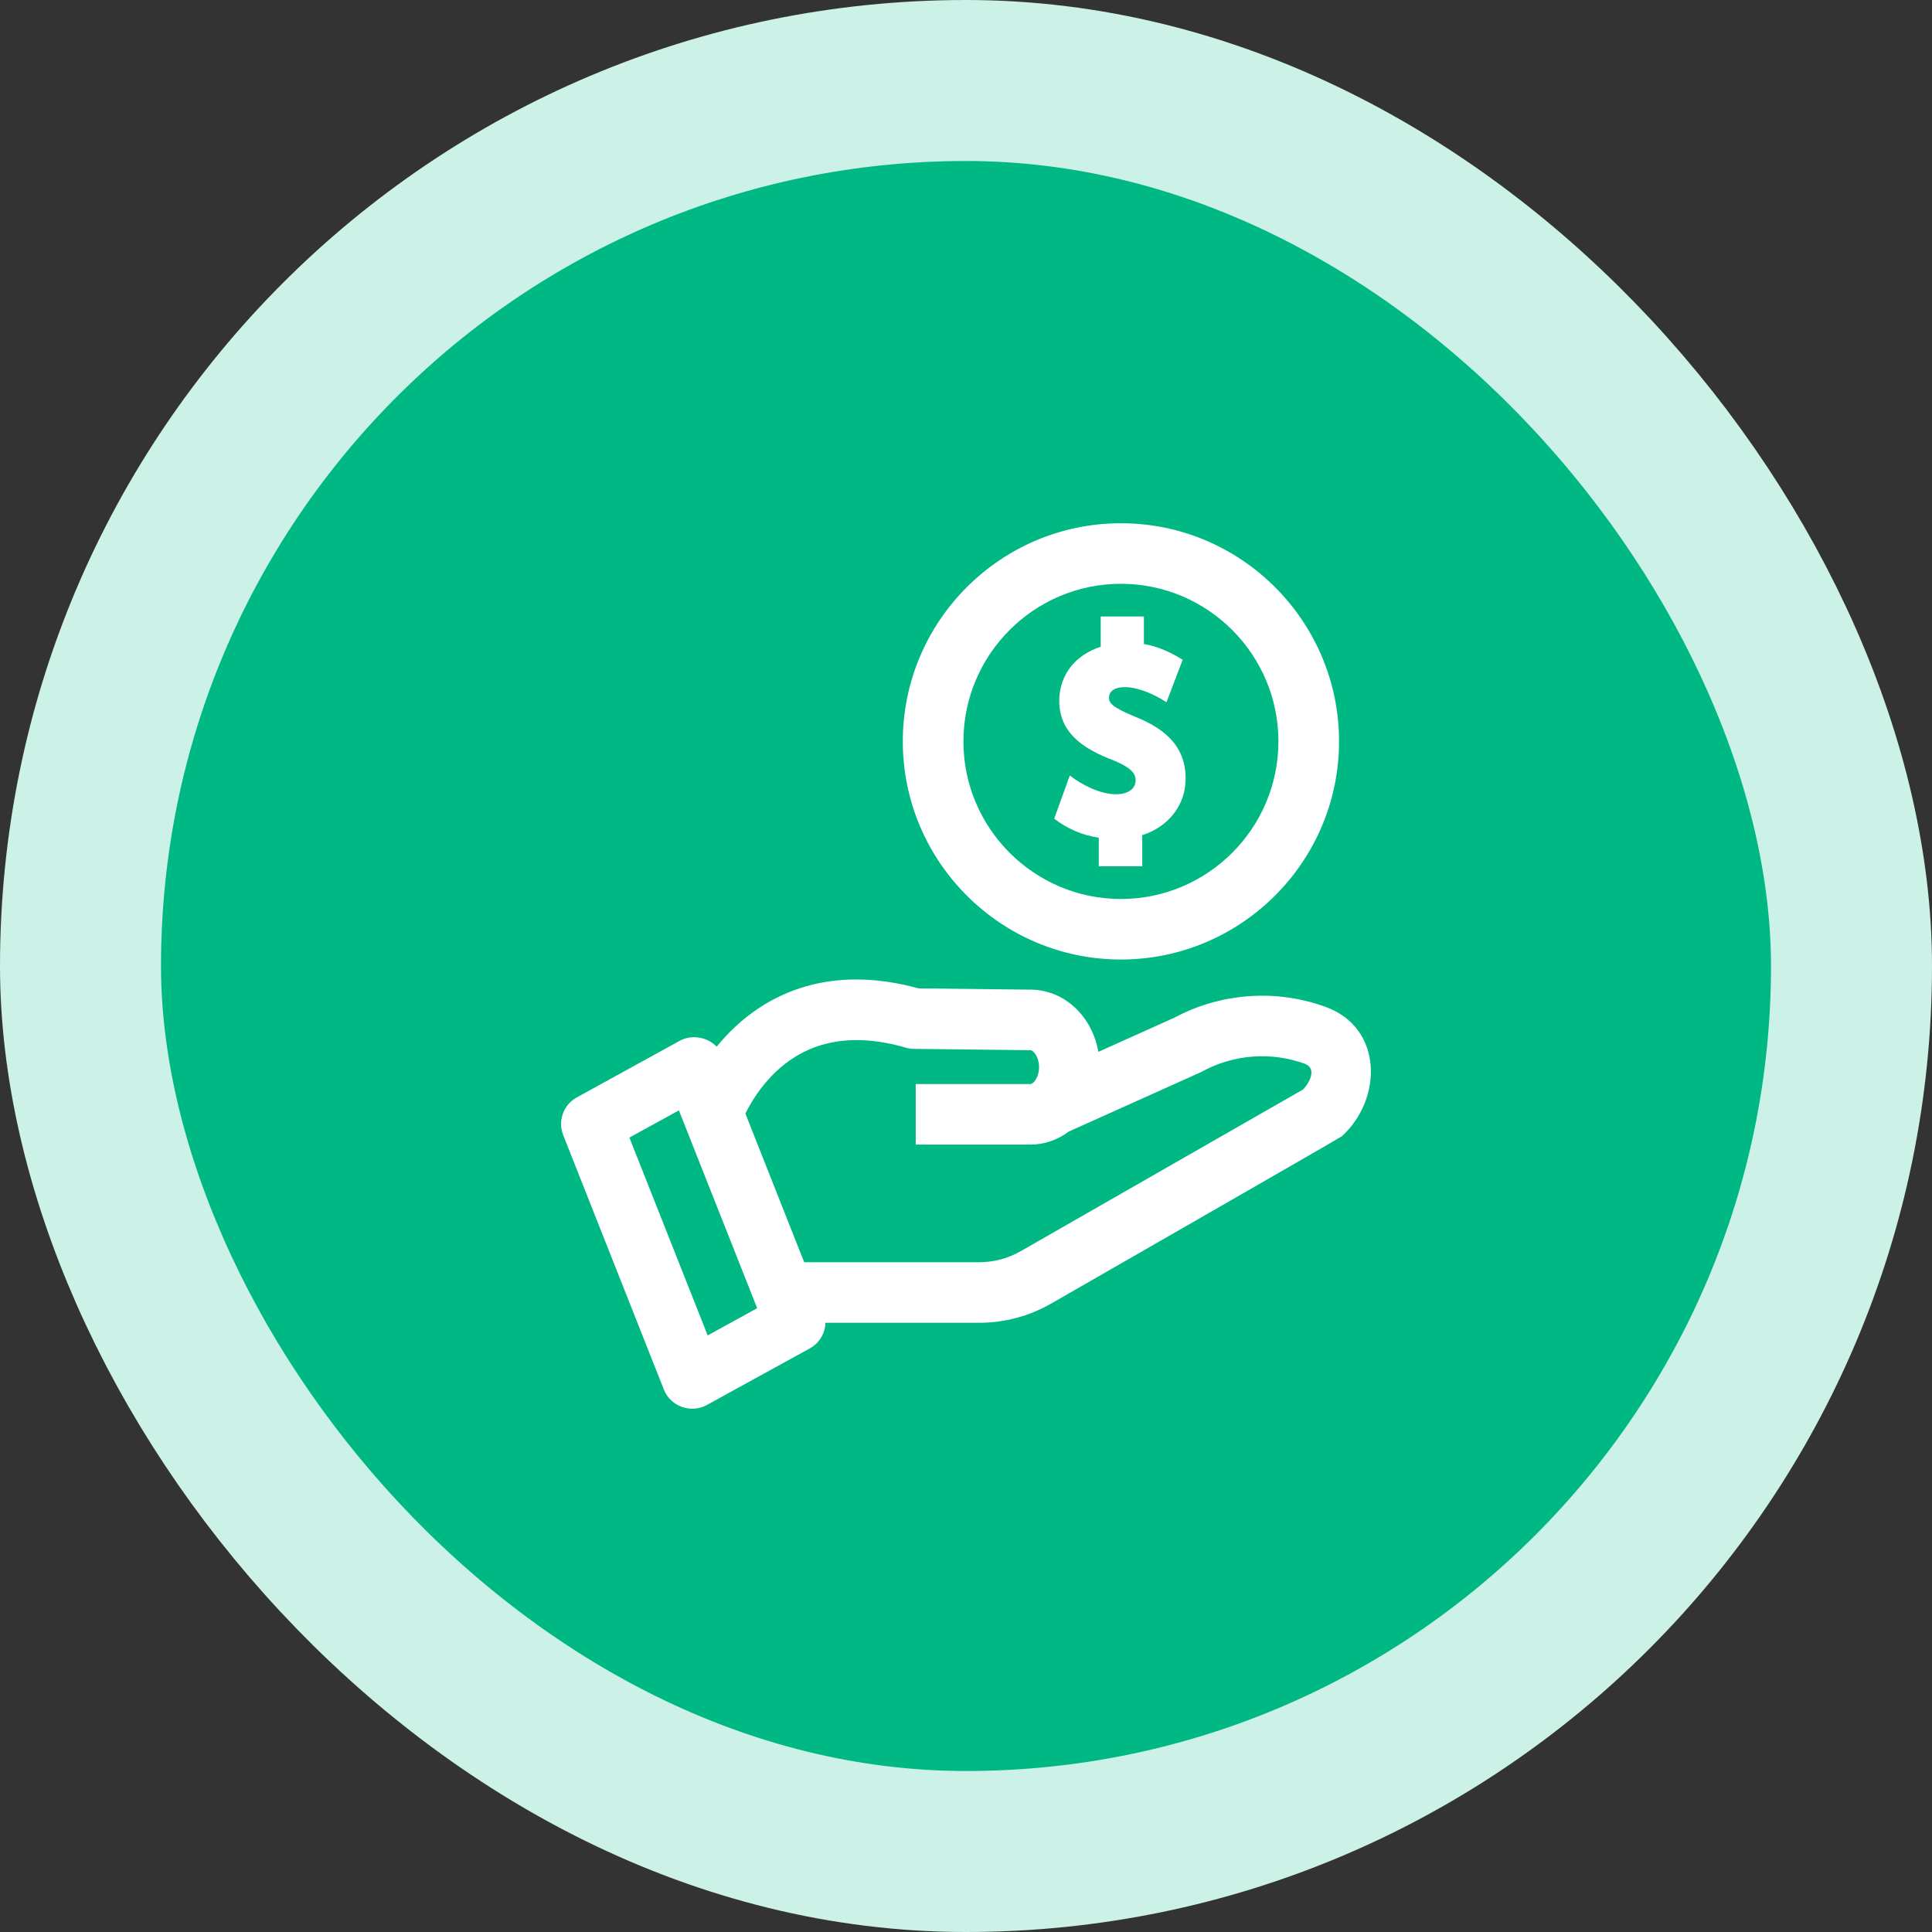
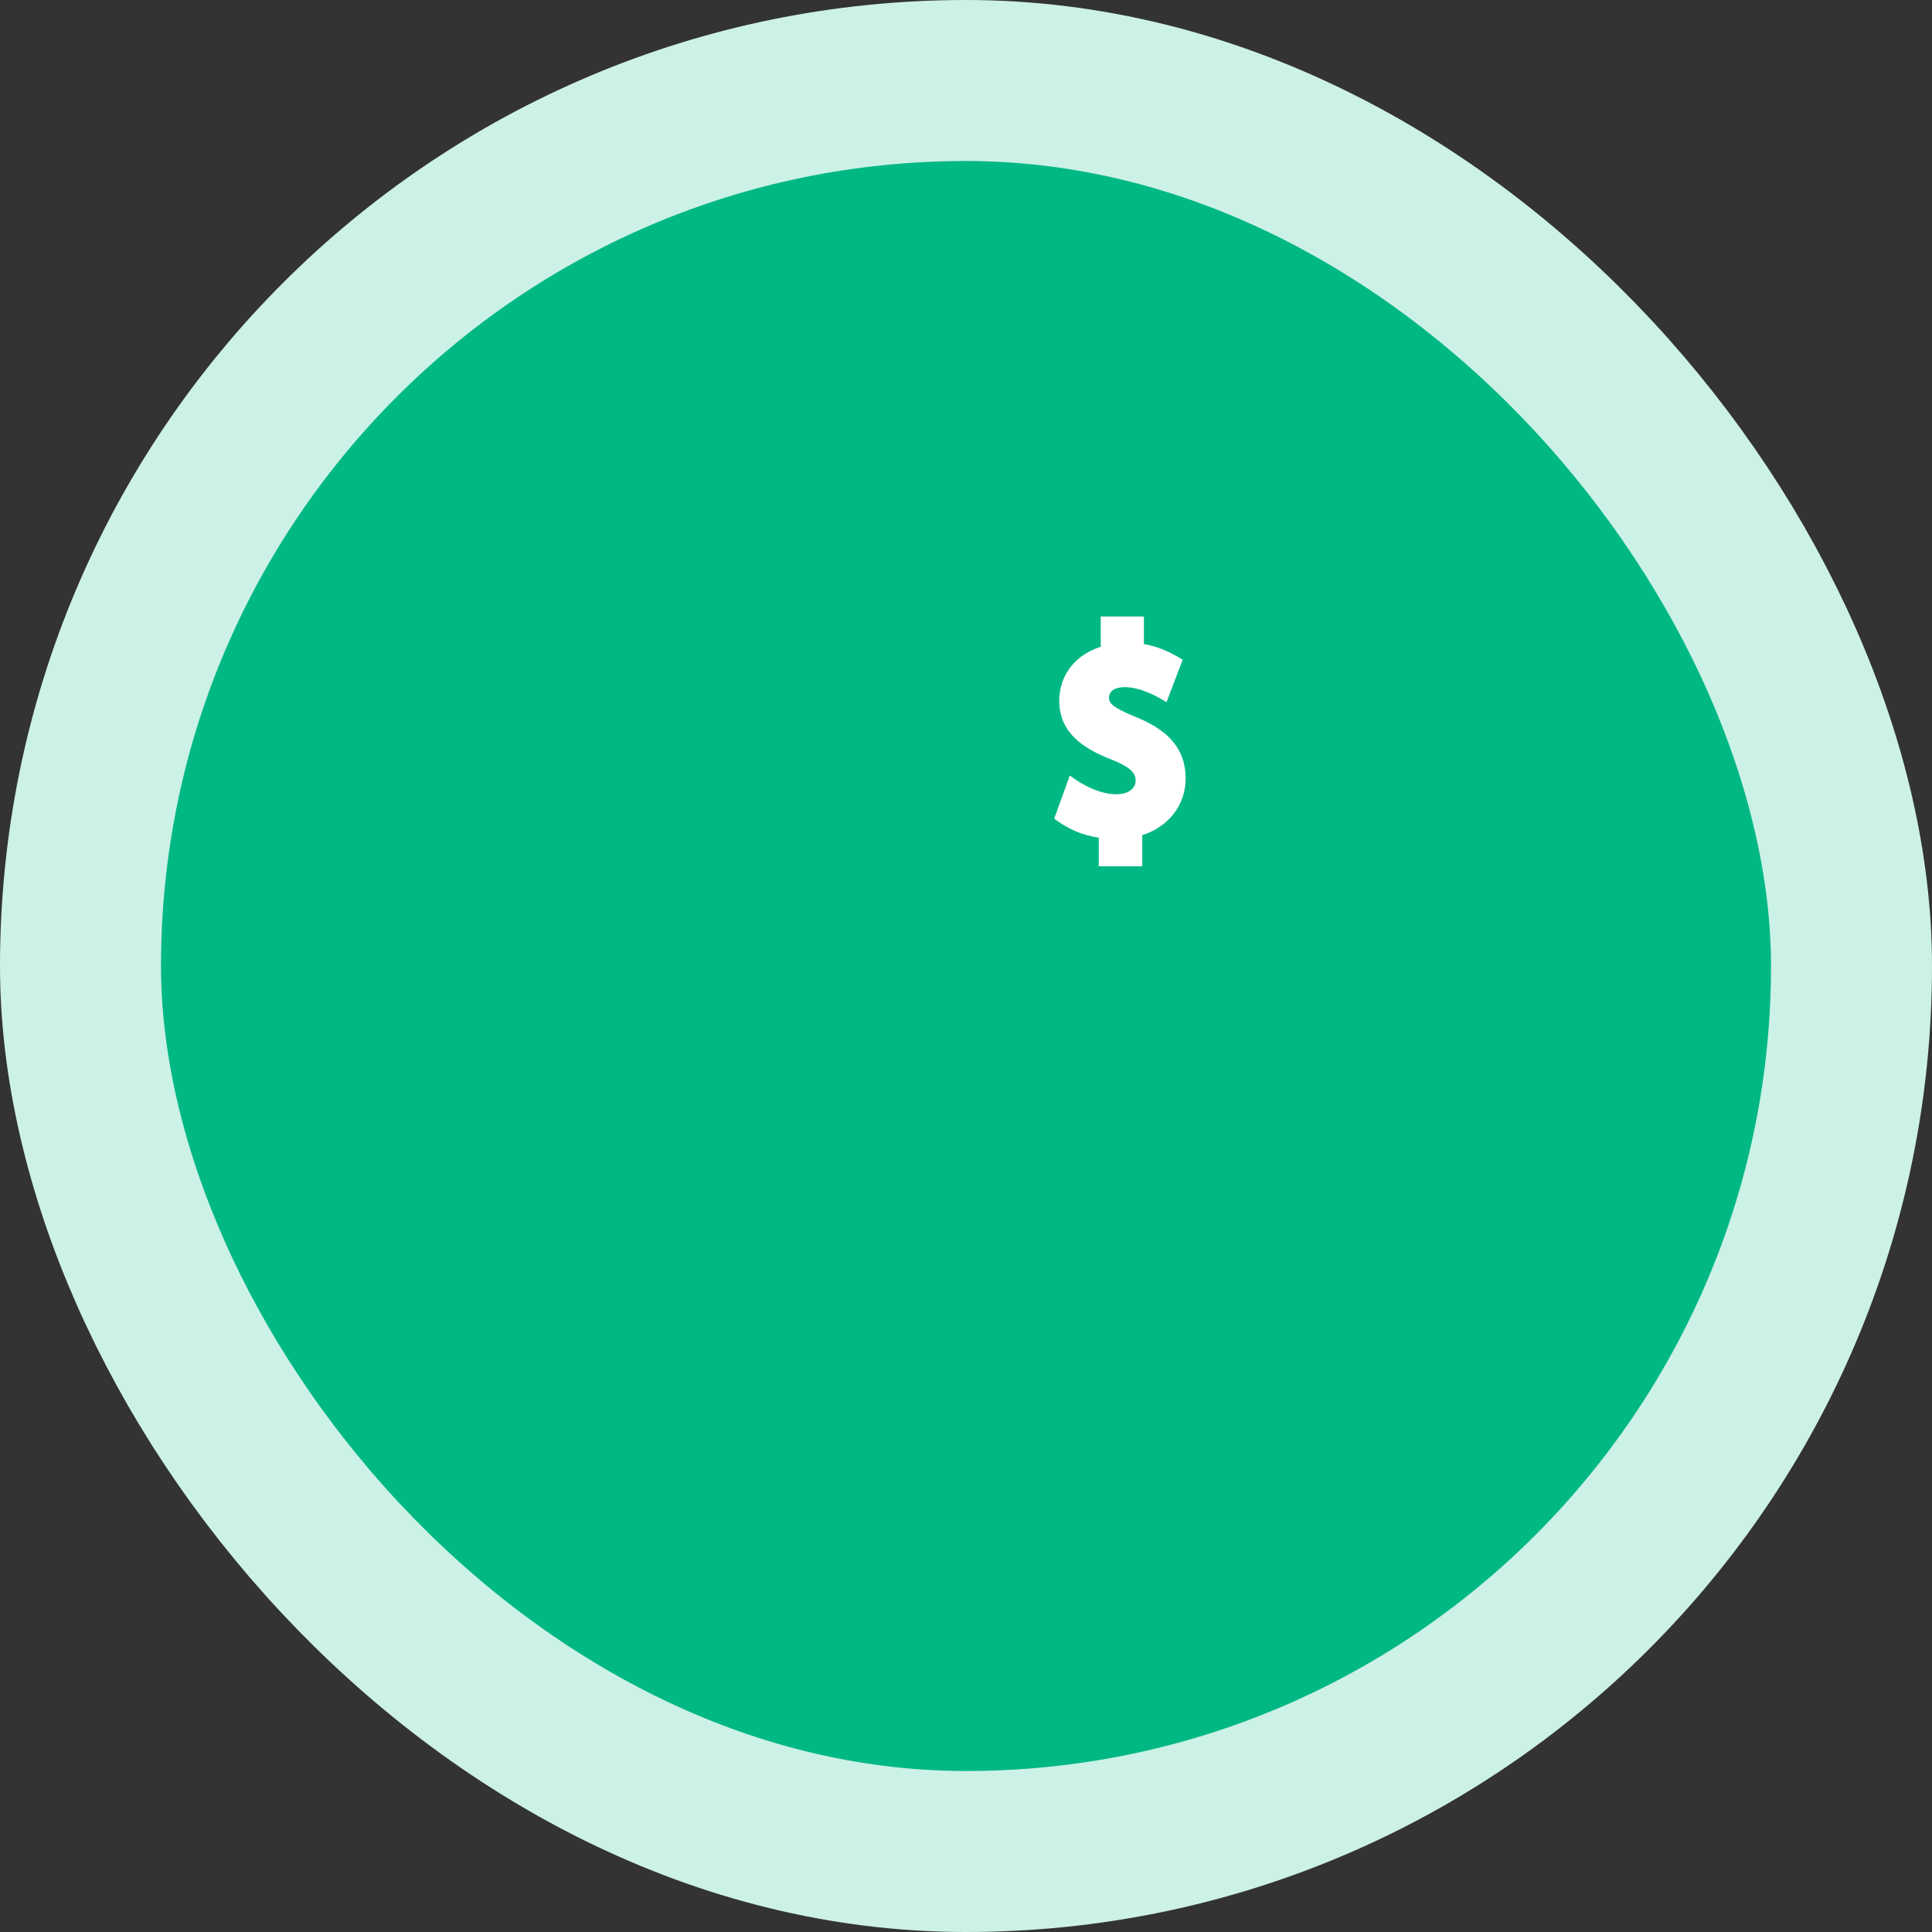
<svg xmlns="http://www.w3.org/2000/svg" width="48" height="48" viewBox="0 0 48 48" fill="none">
  <rect x="0" y="0" width="48" height="48" fill="#333333" stroke="none" />
  <rect x="2" y="2" width="44" height="44" rx="22" fill="#00B884" />
  <rect x="2" y="2" width="44" height="44" rx="22" stroke="#CCF1E6" stroke-width="4" />
  <g clip-path="url(#clip0_16564_27322)">
-     <path d="M32.929 25.014C31.697 24.567 30.329 24.667 29.173 25.286L27.289 26.133C27.136 25.265 26.47 24.613 25.647 24.588C25.642 24.588 22.821 24.556 22.821 24.556C20.563 23.937 19.096 24.733 18.259 25.517C18.097 25.669 17.945 25.832 17.805 26.005C17.579 25.762 17.181 25.697 16.89 25.857L14.33 27.265C13.998 27.447 13.853 27.848 13.992 28.2L16.495 34.526C16.659 34.941 17.165 35.125 17.559 34.908L20.119 33.501C20.359 33.369 20.501 33.123 20.509 32.864H24.33C24.954 32.864 25.568 32.7 26.11 32.39C26.11 32.39 33.298 28.267 33.338 28.23C34.345 27.315 34.376 25.538 32.929 25.014C33.506 25.223 31.697 24.567 32.929 25.014ZM17.582 33.178L15.637 28.263L16.867 27.587L18.812 32.502L17.582 33.178ZM32.376 27.067L25.36 31.085C25.046 31.265 24.691 31.359 24.33 31.36H19.98L18.519 27.667C18.644 27.412 18.89 26.989 19.291 26.614C20.11 25.846 21.191 25.649 22.503 26.029C22.568 26.048 22.636 26.058 22.704 26.059L25.604 26.092C25.678 26.098 25.815 26.263 25.815 26.512C25.815 26.769 25.673 26.933 25.6 26.933H22.751V28.437H25.6C25.953 28.437 26.281 28.318 26.554 28.113L29.817 26.646C29.834 26.638 29.851 26.63 29.868 26.621C30.65 26.195 31.579 26.125 32.415 26.428C32.746 26.548 32.507 26.935 32.376 27.067ZM27.849 23.839C24.861 23.839 22.43 21.408 22.43 18.42C22.43 15.431 24.861 13 27.849 13C30.837 13 33.268 15.431 33.268 18.42C33.268 21.408 30.837 23.839 27.849 23.839ZM27.849 14.504C25.692 14.504 23.936 16.261 23.936 18.42C23.936 20.579 25.692 22.335 27.849 22.335C30.006 22.335 31.762 20.578 31.762 18.42C31.762 16.261 30.006 14.504 27.849 14.504Z" fill="white" />
    <path d="M28.199 17.806C27.6 17.56 27.553 17.455 27.553 17.332C27.553 17.254 27.592 17.072 27.952 17.072C28.281 17.072 28.692 17.257 28.981 17.447L29.383 16.392C29.096 16.209 28.747 16.052 28.42 16.002V15.316H27.347V16.069C26.71 16.27 26.317 16.779 26.317 17.413C26.317 18.254 26.989 18.629 27.646 18.884C28.17 19.095 28.214 19.257 28.214 19.392C28.214 19.599 28.023 19.733 27.727 19.733C27.341 19.733 26.893 19.511 26.579 19.267L26.191 20.339C26.512 20.587 26.882 20.751 27.299 20.812V21.523H28.379V20.749C29.037 20.54 29.457 19.995 29.457 19.344C29.457 18.433 28.785 18.044 28.199 17.806Z" fill="white" />
  </g>
  <defs>
    <clipPath id="clip0_16564_27322">
      <rect width="22" height="22" fill="white" transform="translate(13 13)" />
    </clipPath>
  </defs>
</svg>